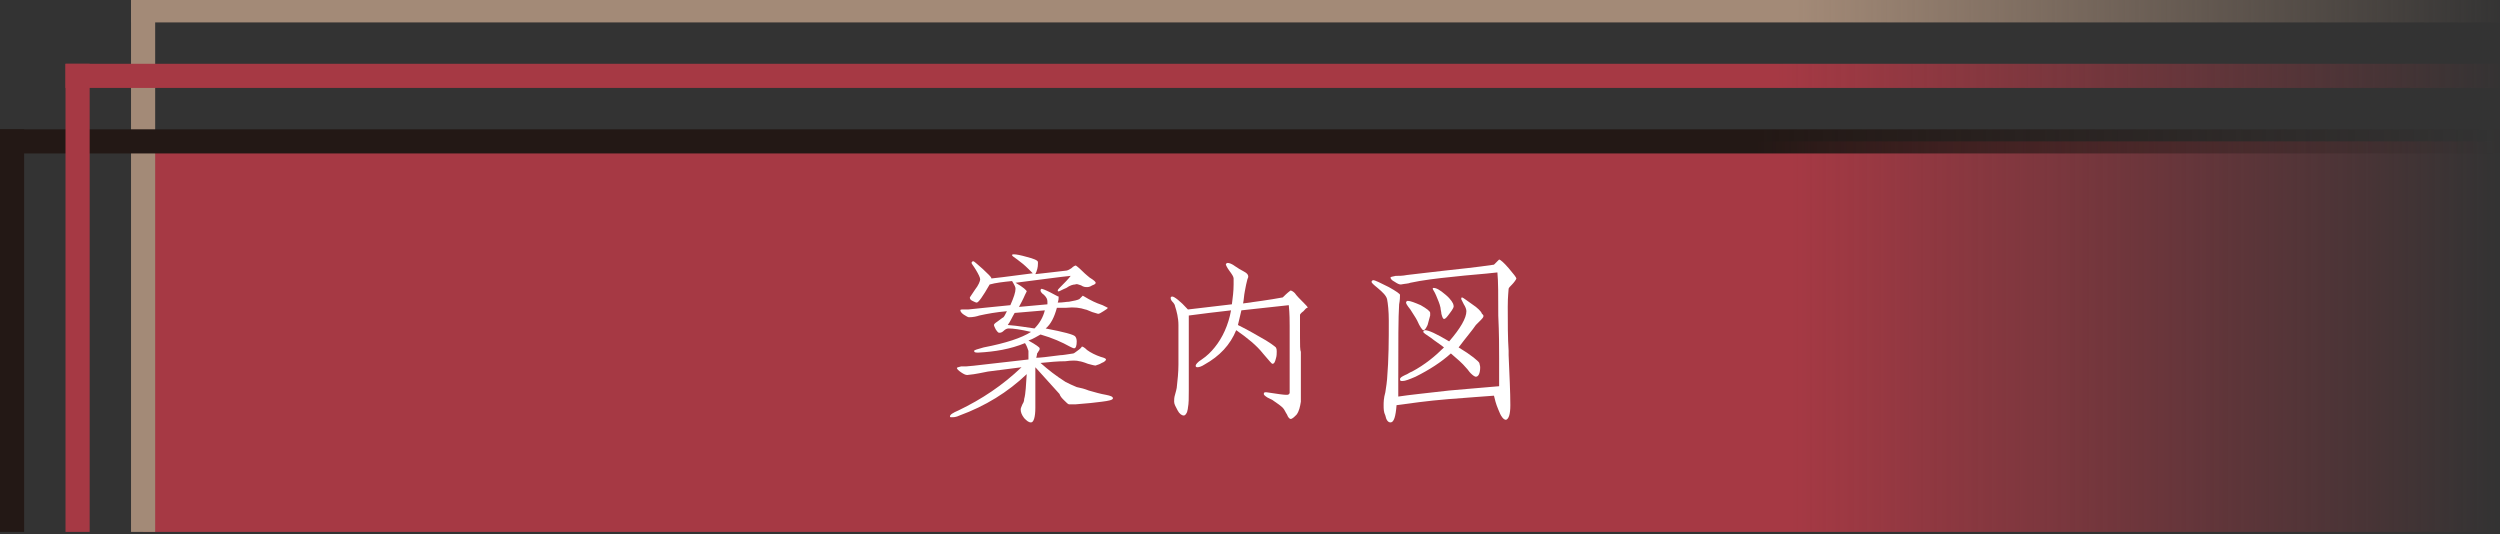
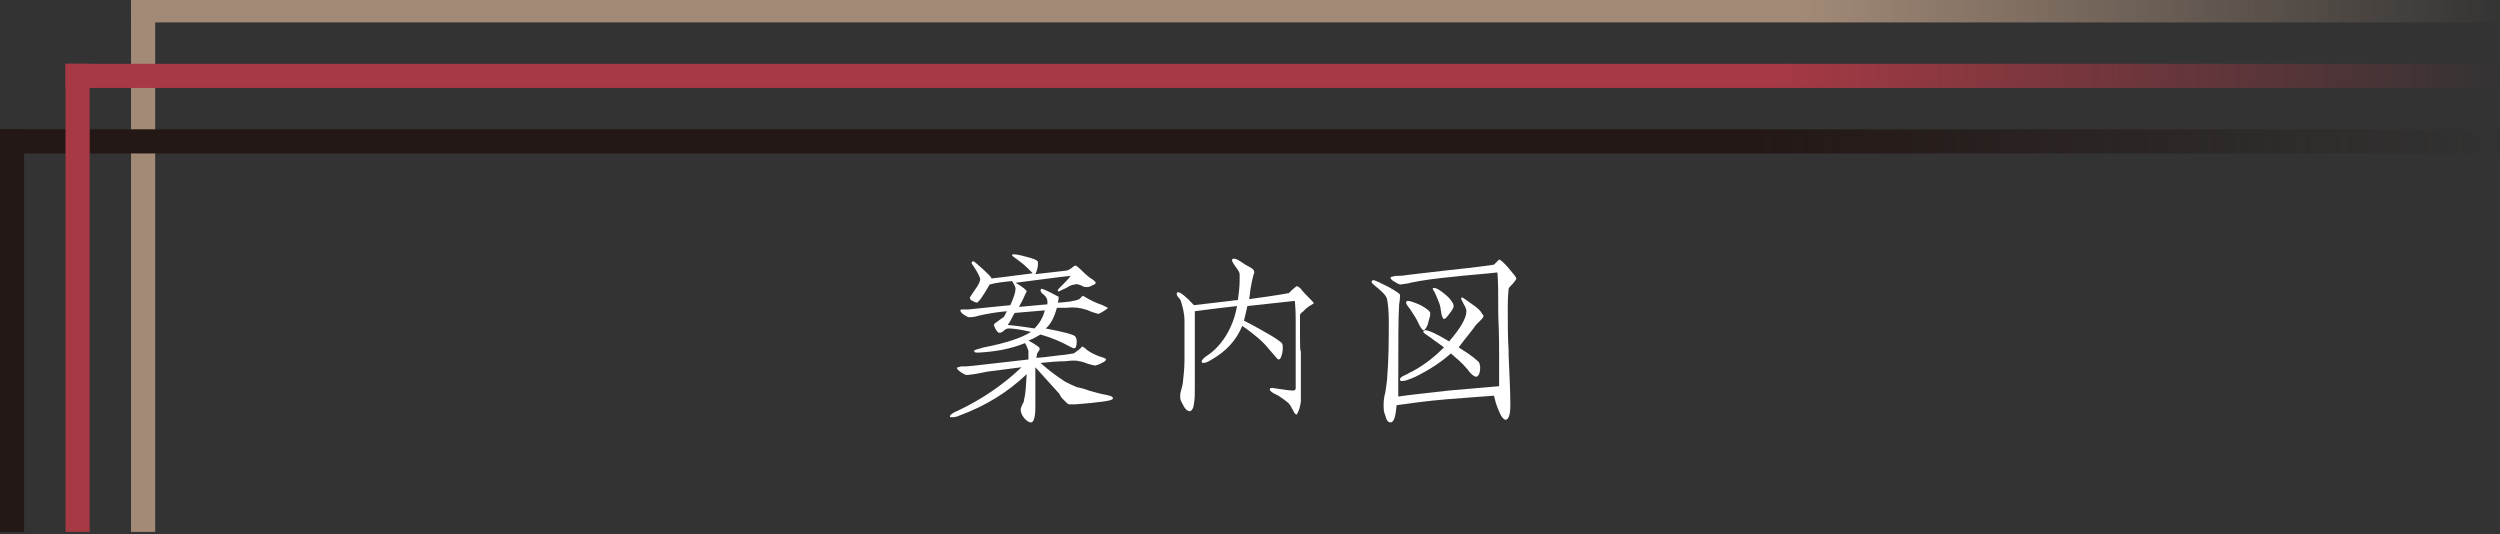
<svg xmlns="http://www.w3.org/2000/svg" version="1.1" id="レイヤー_1" x="0px" y="0px" viewBox="0 0 290 62" style="enable-background:new 0 0 290 62;" xml:space="preserve">
  <rect x="0" y="0" width="290" height="62" fill="#333333" stroke="none" />
  <style type="text/css">
	.st0{fill:url(#SVGID_1_);}
	.st1{fill:#A38A77;}
	.st2{fill:url(#SVGID_2_);}
	.st3{fill:#231815;}
	.st4{fill:url(#SVGID_3_);}
	.st5{fill:#A63944;}
	.st6{fill:url(#SVGID_4_);}
	.st7{fill:#FFFFFF;}
</style>
  <g>
    <linearGradient id="SVGID_1_" gradientUnits="userSpaceOnUse" x1="16.618" y1="39.035" x2="289.717" y2="39.035">
      <stop offset="0.7" style="stop-color:#A63944" />
      <stop offset="1" style="stop-color:#A63944;stop-opacity:0" />
    </linearGradient>
-     <polygon class="st0" points="16.6,61.7 289.7,61.7 289.7,16.4 16.6,16.4  " />
    <g>
      <rect x="15.2" y="-0.2" class="st1" width="2.8" height="61.9" />
      <linearGradient id="SVGID_2_" gradientUnits="userSpaceOnUse" x1="2492.864" y1="-2354.274" x2="2492.864" y2="-2078.41" gradientTransform="matrix(4.489700e-11 -1 1 4.489700e-11 2369.51 2494.013)">
        <stop offset="0.7" style="stop-color:#A38A77" />
        <stop offset="1" style="stop-color:#A38A77;stop-opacity:0" />
      </linearGradient>
      <rect x="15.2" y="-0.2" class="st2" width="275.9" height="2.8" />
      <rect y="15" class="st3" width="2.8" height="46.7" />
      <linearGradient id="SVGID_3_" gradientUnits="userSpaceOnUse" x1="0" y1="16.385" x2="291.1" y2="16.385">
        <stop offset="0.7" style="stop-color:#231815" />
        <stop offset="1" style="stop-color:#231815;stop-opacity:0" />
      </linearGradient>
      <rect y="15" class="st4" width="291.1" height="2.8" />
      <rect x="7.6" y="7.4" class="st5" width="2.8" height="54.3" />
      <linearGradient id="SVGID_4_" gradientUnits="userSpaceOnUse" x1="2485.246" y1="-2078.41" x2="2485.246" y2="-2361.892" gradientTransform="matrix(4.489700e-11 -1 1 4.489700e-11 2369.51 2494.013)">
        <stop offset="0" style="stop-color:#A63944;stop-opacity:0" />
        <stop offset="0.3" style="stop-color:#A63944" />
      </linearGradient>
      <rect x="7.6" y="7.4" class="st6" width="283.5" height="2.8" />
    </g>
  </g>
  <g>
    <path class="st7" d="M127.8,46.6c-0.7,0.1-1.7,0.2-3,0.3c-0.1,0-0.3,0-0.5,0c-0.1,0-0.2,0-0.3,0c-0.1,0-0.3-0.2-0.6-0.5   c-0.2-0.2-0.4-0.4-0.5-0.7l-2.8-3.1c0,0.3,0,0.6,0,0.9c0,0.4,0,1.1,0,1.9c0,0.9,0,1.5,0,1.9c0,1.1-0.2,1.7-0.5,1.7   c-0.3,0-0.5-0.2-0.8-0.5c-0.3-0.4-0.4-0.7-0.4-1c0-0.2,0.1-0.3,0.2-0.6c0.2-0.3,0.2-0.5,0.2-0.6c0.2-0.7,0.2-1.6,0.3-2.9   c-2.2,2.1-4.8,3.7-7.8,4.8c-0.4,0.2-0.7,0.2-0.9,0.2c-0.2,0-0.2,0-0.2-0.1c0-0.2,0.3-0.4,1-0.7c2.7-1.3,5.1-2.9,7.3-5   c-0.9,0.1-2.2,0.3-3.9,0.5c-0.6,0.1-1.3,0.3-2.4,0.4c-0.2,0-0.4-0.1-0.7-0.3c-0.3-0.2-0.5-0.4-0.5-0.5c0-0.1,0.2-0.1,0.5-0.2   c0.2,0,0.4,0,0.6,0c0.2,0,1.1-0.1,2.8-0.3l4.4-0.5c0-0.5,0-0.9,0-1c-0.1-0.3-0.2-0.6-0.4-0.9c-1.7,0.7-3.5,1-5.4,1.1   c-0.3,0-0.5,0-0.5-0.2c0-0.1,0.4-0.2,1.1-0.4c2.6-0.5,4.4-1.1,5.5-1.8c-1.3-0.3-2.1-0.4-2.6-0.4c-0.2,0-0.4,0.1-0.6,0.3   s-0.4,0.2-0.5,0.2c-0.1,0-0.2-0.1-0.4-0.4c-0.1-0.2-0.2-0.4-0.2-0.5c0-0.1,0.1-0.2,0.4-0.4c0.3-0.2,0.5-0.4,0.7-0.5   c0.1-0.1,0.2-0.3,0.4-0.7c-1.2,0.1-2.3,0.3-3.2,0.5c-0.3,0.1-0.7,0.2-1.2,0.2c-0.1,0-0.3-0.1-0.6-0.3c-0.3-0.2-0.4-0.4-0.4-0.5   c0-0.1,0.1-0.1,0.2-0.1c0.1,0,0.2,0,0.3,0c0.2,0,0.3,0,0.4,0c1.1-0.1,2.7-0.3,4.9-0.5c0.4-0.9,0.6-1.5,0.6-1.9   c0-0.2-0.1-0.4-0.4-0.9c-1,0.1-1.9,0.2-2.6,0.4c-0.8,1.4-1.3,2.1-1.5,2.1c-0.1,0-0.3-0.1-0.5-0.2c-0.2-0.1-0.3-0.2-0.3-0.4   c0,0,0.2-0.3,0.6-0.9c0.4-0.5,0.6-1,0.6-1.2c0-0.2-0.2-0.6-0.5-1.1c-0.3-0.5-0.5-0.7-0.5-0.8c0-0.1,0.1-0.2,0.2-0.2   c0.1,0,0.4,0.3,1.1,0.9c0.6,0.6,1,0.9,1,1.1c0.2,0,1.7-0.2,4.8-0.6c-0.1-0.1-0.3-0.3-0.5-0.5c-0.5-0.5-0.9-0.8-1.3-1.1   c-0.4-0.3-0.6-0.4-0.6-0.5c0-0.1,0.1-0.1,0.2-0.1c0.3,0,0.8,0.1,1.5,0.3c0.8,0.2,1.3,0.4,1.3,0.6c0,0.1,0,0.1,0,0.2   c0,0.4-0.1,0.8-0.3,1.2c0.8-0.1,1.9-0.2,3.5-0.4c0.2,0,0.4-0.1,0.7-0.3c0.2-0.2,0.4-0.3,0.5-0.3c0,0,0.3,0.2,0.7,0.6   c0.5,0.5,0.8,0.7,0.9,0.8c0.5,0.3,0.7,0.5,0.7,0.6c0,0.1-0.1,0.2-0.4,0.3c-0.3,0.2-0.5,0.2-0.6,0.2c-0.2,0-0.4,0-0.7-0.2   c-0.3-0.1-0.5-0.2-0.7-0.1c-0.2,0-0.6,0.1-1,0.4c-0.5,0.2-0.8,0.4-0.9,0.4c-0.1,0-0.1,0-0.1-0.1c0-0.1,0.1-0.2,0.3-0.4   c0.5-0.5,0.9-0.9,1.2-1.3c-1.1,0.1-3.2,0.4-6.4,0.8c0.9,0.5,1.3,0.9,1.3,1c0,0-0.1,0.2-0.2,0.4c0,0-0.2,0.5-0.7,1.4   c1-0.1,2.1-0.2,3.3-0.3c0-0.1,0-0.2,0-0.3c0-0.3-0.1-0.5-0.4-0.8c-0.3-0.2-0.4-0.4-0.4-0.5c0-0.1,0-0.1,0.1-0.2   c0.1,0,0.4,0.1,1,0.4c0.6,0.3,0.9,0.5,1,0.5c0,0,0,0,0,0.1c0,0.1,0,0.3-0.1,0.6c0.6,0,1-0.1,1.3-0.1c0.6-0.1,1-0.2,1.2-0.3   c0.1-0.1,0.3-0.3,0.4-0.4c0,0,0.2,0.1,0.7,0.4c0.2,0.1,0.7,0.4,1.6,0.7c0.4,0.2,0.6,0.3,0.6,0.3c0,0.1-0.2,0.2-0.5,0.4   c-0.3,0.2-0.5,0.3-0.6,0.3c-0.1,0-0.3-0.1-0.7-0.2c-0.5-0.2-0.7-0.3-0.8-0.3c-0.6-0.2-1.3-0.3-2.2-0.2c-0.3,0-0.7,0-1.1,0   c-0.3,1.1-0.7,1.9-1.3,2.4c2.1,0.4,3.2,0.7,3.4,0.9c0.1,0.1,0.2,0.3,0.2,0.6c0,0.5-0.1,0.8-0.3,0.8c-0.1,0-0.3-0.1-0.5-0.2   c-0.9-0.5-2-1-3.4-1.4c-0.4,0.2-0.8,0.5-1.4,0.7c0.9,0.5,1.3,0.8,1.3,0.9c0,0.1,0,0.2-0.1,0.3c-0.1,0.2-0.2,0.3-0.2,0.3   s0,0.2-0.1,0.5c0.4,0,1.3-0.1,2.8-0.3c0.3,0,0.8-0.1,1.5-0.2c0.1,0,0.3-0.2,0.6-0.4s0.4-0.4,0.4-0.4c0.1,0,0.3,0.1,0.6,0.4   c0.4,0.3,1,0.6,1.6,0.8c0.4,0.1,0.6,0.2,0.6,0.3c0,0.1-0.2,0.3-0.5,0.4c-0.3,0.2-0.5,0.2-0.7,0.3c-0.2,0-0.5-0.1-0.9-0.2   c-0.5-0.2-0.9-0.3-1-0.3c-0.3-0.1-0.9-0.1-1.6,0c-0.9,0-1.9,0.1-2.9,0.2c0.9,0.8,1.8,1.5,2.9,2.2c0.4,0.2,0.8,0.4,1.3,0.6   c0.5,0.1,0.9,0.2,1.4,0.4c0.7,0.2,1.4,0.4,2,0.5c0.5,0.1,0.8,0.2,0.8,0.4S128.6,46.5,127.8,46.6z M117.7,36.3   c-0.3,0.5-0.5,1-0.8,1.4c1.3,0.1,2.3,0.3,3.1,0.4c0.6-0.6,1-1.3,1.2-2.1C121.2,36,120,36.1,117.7,36.3z" />
-     <path class="st7" d="M151.2,36.1c-0.3,0.2-0.4,0.4-0.4,0.4c0,0.1,0,0.4,0,0.9c0,0.4,0,1,0,1.7c0,0.9,0,1.5,0.1,1.7   c0,1.1,0,2.4,0,4.1c0,0.9,0,1.4,0,1.7c-0.1,0.6-0.2,1.1-0.5,1.5c-0.3,0.3-0.5,0.5-0.7,0.5c-0.1,0-0.3-0.2-0.4-0.5   c-0.2-0.3-0.3-0.6-0.5-0.8c-0.2-0.2-0.6-0.5-1.2-0.9c-0.2-0.1-0.4-0.2-0.6-0.3c-0.3-0.2-0.4-0.3-0.4-0.4c0-0.2,0.1-0.2,0.3-0.2   c1.3,0.2,2,0.3,2.3,0.3c0.2,0,0.3,0,0.4-0.2c0,0,0-0.1,0-0.3c0-0.6,0-1.3,0-2.1c0-3.2,0-5,0-5.4c0-0.5,0-1.4-0.1-2.4l-5.5,0.6   c-0.1,0.4-0.2,0.9-0.4,1.7c0.4,0.2,1.2,0.6,2.4,1.3c1.3,0.7,1.9,1.2,2,1.3c0.1,0.2,0.1,0.3,0.1,0.5c0,0.2,0,0.5-0.1,0.8   c-0.1,0.4-0.2,0.6-0.4,0.6c-0.1,0-0.4-0.4-1.1-1.2c-0.7-0.9-1.8-1.8-3.1-2.7c-0.7,1.7-1.9,3-3.7,4c-0.3,0.2-0.6,0.3-0.8,0.3   c-0.2,0-0.2-0.1-0.2-0.2c0-0.1,0.2-0.4,0.7-0.7c0.6-0.4,1.1-0.9,1.5-1.4c0.9-1.1,1.6-2.6,1.9-4.3c-1.8,0.2-3.4,0.4-4.9,0.6   c0,0.1,0,0.2,0,0.3c0,0.2,0,0.3,0,0.3c0,0.9,0,2.2,0,4c0,1.8,0,3.2,0,4.1c0,0.9,0,1.5-0.1,2c0,0.2-0.1,0.4-0.1,0.5   c-0.1,0.2-0.2,0.4-0.4,0.4c-0.2,0-0.5-0.2-0.7-0.6s-0.4-0.7-0.4-1c0-0.2,0-0.5,0.1-0.8c0.1-0.4,0.2-0.7,0.2-0.8   c0.1-0.9,0.2-1.8,0.2-2.7c0-1.9,0-3.5,0-4.6c0-0.8-0.2-1.6-0.4-2.2c0-0.1-0.1-0.3-0.3-0.5c-0.2-0.2-0.2-0.4-0.2-0.4   c0-0.1,0-0.2,0.2-0.2c0.2,0,0.9,0.5,1.8,1.5l5.1-0.6c0.1-0.8,0.2-1.5,0.2-2.3c0-0.3,0-0.5,0-0.7c0-0.2-0.2-0.5-0.5-0.9   c-0.3-0.4-0.4-0.7-0.4-0.7c0-0.1,0.1-0.2,0.2-0.2c0.2,0,0.5,0.1,0.9,0.4c0.3,0.2,0.6,0.4,1,0.6s0.5,0.4,0.5,0.6c0,0,0,0.1-0.1,0.3   c-0.1,0.4-0.2,0.8-0.3,1.4c-0.1,0.5-0.1,0.9-0.2,1.4c1.4-0.2,3-0.4,4.6-0.7c0.2-0.2,0.5-0.5,0.9-0.8c0.1,0,0.3,0.1,0.5,0.3   c0.2,0.3,0.6,0.7,1.1,1.2c0.2,0.2,0.4,0.4,0.4,0.5C151.5,35.7,151.4,35.9,151.2,36.1z" />
+     <path class="st7" d="M151.2,36.1c-0.3,0.2-0.4,0.4-0.4,0.4c0,0.1,0,0.4,0,0.9c0,0.4,0,1,0,1.7c0,0.9,0,1.5,0.1,1.7   c0,1.1,0,2.4,0,4.1c0,0.9,0,1.4,0,1.7c-0.1,0.6-0.2,1.1-0.5,1.5c-0.1,0-0.3-0.2-0.4-0.5   c-0.2-0.3-0.3-0.6-0.5-0.8c-0.2-0.2-0.6-0.5-1.2-0.9c-0.2-0.1-0.4-0.2-0.6-0.3c-0.3-0.2-0.4-0.3-0.4-0.4c0-0.2,0.1-0.2,0.3-0.2   c1.3,0.2,2,0.3,2.3,0.3c0.2,0,0.3,0,0.4-0.2c0,0,0-0.1,0-0.3c0-0.6,0-1.3,0-2.1c0-3.2,0-5,0-5.4c0-0.5,0-1.4-0.1-2.4l-5.5,0.6   c-0.1,0.4-0.2,0.9-0.4,1.7c0.4,0.2,1.2,0.6,2.4,1.3c1.3,0.7,1.9,1.2,2,1.3c0.1,0.2,0.1,0.3,0.1,0.5c0,0.2,0,0.5-0.1,0.8   c-0.1,0.4-0.2,0.6-0.4,0.6c-0.1,0-0.4-0.4-1.1-1.2c-0.7-0.9-1.8-1.8-3.1-2.7c-0.7,1.7-1.9,3-3.7,4c-0.3,0.2-0.6,0.3-0.8,0.3   c-0.2,0-0.2-0.1-0.2-0.2c0-0.1,0.2-0.4,0.7-0.7c0.6-0.4,1.1-0.9,1.5-1.4c0.9-1.1,1.6-2.6,1.9-4.3c-1.8,0.2-3.4,0.4-4.9,0.6   c0,0.1,0,0.2,0,0.3c0,0.2,0,0.3,0,0.3c0,0.9,0,2.2,0,4c0,1.8,0,3.2,0,4.1c0,0.9,0,1.5-0.1,2c0,0.2-0.1,0.4-0.1,0.5   c-0.1,0.2-0.2,0.4-0.4,0.4c-0.2,0-0.5-0.2-0.7-0.6s-0.4-0.7-0.4-1c0-0.2,0-0.5,0.1-0.8c0.1-0.4,0.2-0.7,0.2-0.8   c0.1-0.9,0.2-1.8,0.2-2.7c0-1.9,0-3.5,0-4.6c0-0.8-0.2-1.6-0.4-2.2c0-0.1-0.1-0.3-0.3-0.5c-0.2-0.2-0.2-0.4-0.2-0.4   c0-0.1,0-0.2,0.2-0.2c0.2,0,0.9,0.5,1.8,1.5l5.1-0.6c0.1-0.8,0.2-1.5,0.2-2.3c0-0.3,0-0.5,0-0.7c0-0.2-0.2-0.5-0.5-0.9   c-0.3-0.4-0.4-0.7-0.4-0.7c0-0.1,0.1-0.2,0.2-0.2c0.2,0,0.5,0.1,0.9,0.4c0.3,0.2,0.6,0.4,1,0.6s0.5,0.4,0.5,0.6c0,0,0,0.1-0.1,0.3   c-0.1,0.4-0.2,0.8-0.3,1.4c-0.1,0.5-0.1,0.9-0.2,1.4c1.4-0.2,3-0.4,4.6-0.7c0.2-0.2,0.5-0.5,0.9-0.8c0.1,0,0.3,0.1,0.5,0.3   c0.2,0.3,0.6,0.7,1.1,1.2c0.2,0.2,0.4,0.4,0.4,0.5C151.5,35.7,151.4,35.9,151.2,36.1z" />
    <path class="st7" d="M175.4,33c-0.2,0.2-0.4,0.4-0.4,0.5c0,0.2-0.1,0.8-0.1,2.1c0,1.9,0,3.6,0.1,5.1l0,0.5c0.1,2.4,0.2,4.3,0.2,5.8   c0,1.1-0.2,1.6-0.5,1.7c-0.3,0-0.6-0.4-0.9-1.2c-0.3-0.7-0.4-1.2-0.5-1.6c-1.2,0.1-2.9,0.2-5.3,0.4c-2.5,0.2-4.5,0.5-6,0.7   c-0.1,1.3-0.3,2-0.7,2c-0.3,0-0.5-0.3-0.6-0.8c-0.2-0.4-0.2-0.8-0.2-1.2c0-0.3,0-0.8,0.2-1.5c0.1-0.7,0.2-1.3,0.2-1.5   c0.2-2.4,0.2-4.6,0.2-6.8c0-1.1-0.1-2-0.2-2.5c-0.1-0.4-0.5-0.8-1.1-1.3c-0.5-0.4-0.7-0.6-0.7-0.7c0-0.1,0.1-0.2,0.2-0.2   c0.2,0,0.8,0.3,1.8,0.8c0.9,0.5,1.3,0.8,1.3,0.9c0,0.2,0,0.6-0.1,1.1c-0.1,1.5-0.1,4.4-0.1,8.7c0,0.2,0,0.6,0,1c0,0.5,0,0.9,0,1   c1.3-0.2,3.3-0.4,5.9-0.7c1.3-0.1,3.3-0.3,5.8-0.5c0-0.1,0-0.3,0-0.7c0-0.3,0-0.7,0-1.3c0-0.5,0-0.9,0-1.2c0-1.2,0-2.9-0.1-5   c0-2.3,0-4-0.1-5c-1.7,0.2-3.4,0.3-5.1,0.5c-2,0.2-3.6,0.4-5,0.7c-0.2,0.1-0.6,0.1-1.1,0.2c-0.2,0-0.4-0.1-0.7-0.3   c-0.4-0.2-0.5-0.4-0.5-0.5c0-0.1,0.2-0.1,0.6-0.2c0.4,0,0.8,0,1.3-0.1c1-0.1,2.4-0.3,4.3-0.5c1.8-0.2,3.8-0.4,5.8-0.7   c0.2-0.2,0.4-0.4,0.6-0.6c0.1,0,0.5,0.3,1.1,1c0.6,0.7,0.9,1.1,0.9,1.2S175.6,32.8,175.4,33z M171.8,37.1c-0.2,0.2-0.4,0.4-0.6,0.6   c-0.4,0.6-1.1,1.4-2,2.6c1.5,0.9,2.3,1.6,2.4,1.8c0,0.1,0.1,0.3,0.1,0.5c0,0.7-0.2,1.1-0.5,1.1c-0.1,0-0.3-0.1-0.6-0.4   c-0.2-0.2-0.3-0.4-0.5-0.6c-0.5-0.6-1.1-1.1-1.8-1.7c-1.1,1-2.5,1.9-4.1,2.7c-0.7,0.3-1.2,0.5-1.5,0.5c-0.2,0-0.3,0-0.3-0.2   s0.2-0.3,0.6-0.5c0.3-0.1,0.5-0.3,0.8-0.4c1.5-0.8,2.7-1.8,3.7-2.8c-0.5-0.4-1-0.7-1.5-1.1c-0.6-0.4-0.9-0.6-0.9-0.7   c0-0.1,0.1-0.2,0.2-0.2c0.4,0,1.3,0.4,2.8,1.3c1.3-1.5,2-2.7,2-3.5c0-0.2-0.1-0.5-0.3-0.8c-0.2-0.4-0.3-0.6-0.3-0.6   c0-0.1,0-0.2,0.1-0.2c0.1,0,0.6,0.4,1.6,1.1c0.5,0.4,0.7,0.7,0.7,0.8C172.2,36.6,172.1,36.8,171.8,37.1z M165.6,37.7   c-0.2,0.4-0.3,0.6-0.5,0.6c-0.1,0-0.4-0.4-0.7-1.1c-0.2-0.4-0.5-0.8-0.8-1.3c-0.4-0.5-0.5-0.7-0.5-0.8c0-0.1,0.1-0.2,0.2-0.2   c0.3,0,0.8,0.2,1.5,0.5c0.7,0.4,1.1,0.7,1.1,0.9c0,0.1,0,0.2,0,0.3C165.8,37,165.7,37.3,165.6,37.7z M168.2,36.3   c-0.3,0.4-0.5,0.7-0.7,0.7c-0.1,0-0.2-0.2-0.3-0.6c0-0.2-0.1-0.5-0.1-0.7c-0.1-0.5-0.3-0.9-0.5-1.4c-0.2-0.5-0.4-0.7-0.4-0.8   c0-0.1,0-0.1,0.1-0.1c0.3,0,0.7,0.2,1.4,0.8c0.6,0.5,0.9,1,0.9,1.2C168.7,35.6,168.5,35.9,168.2,36.3z" />
  </g>
</svg>